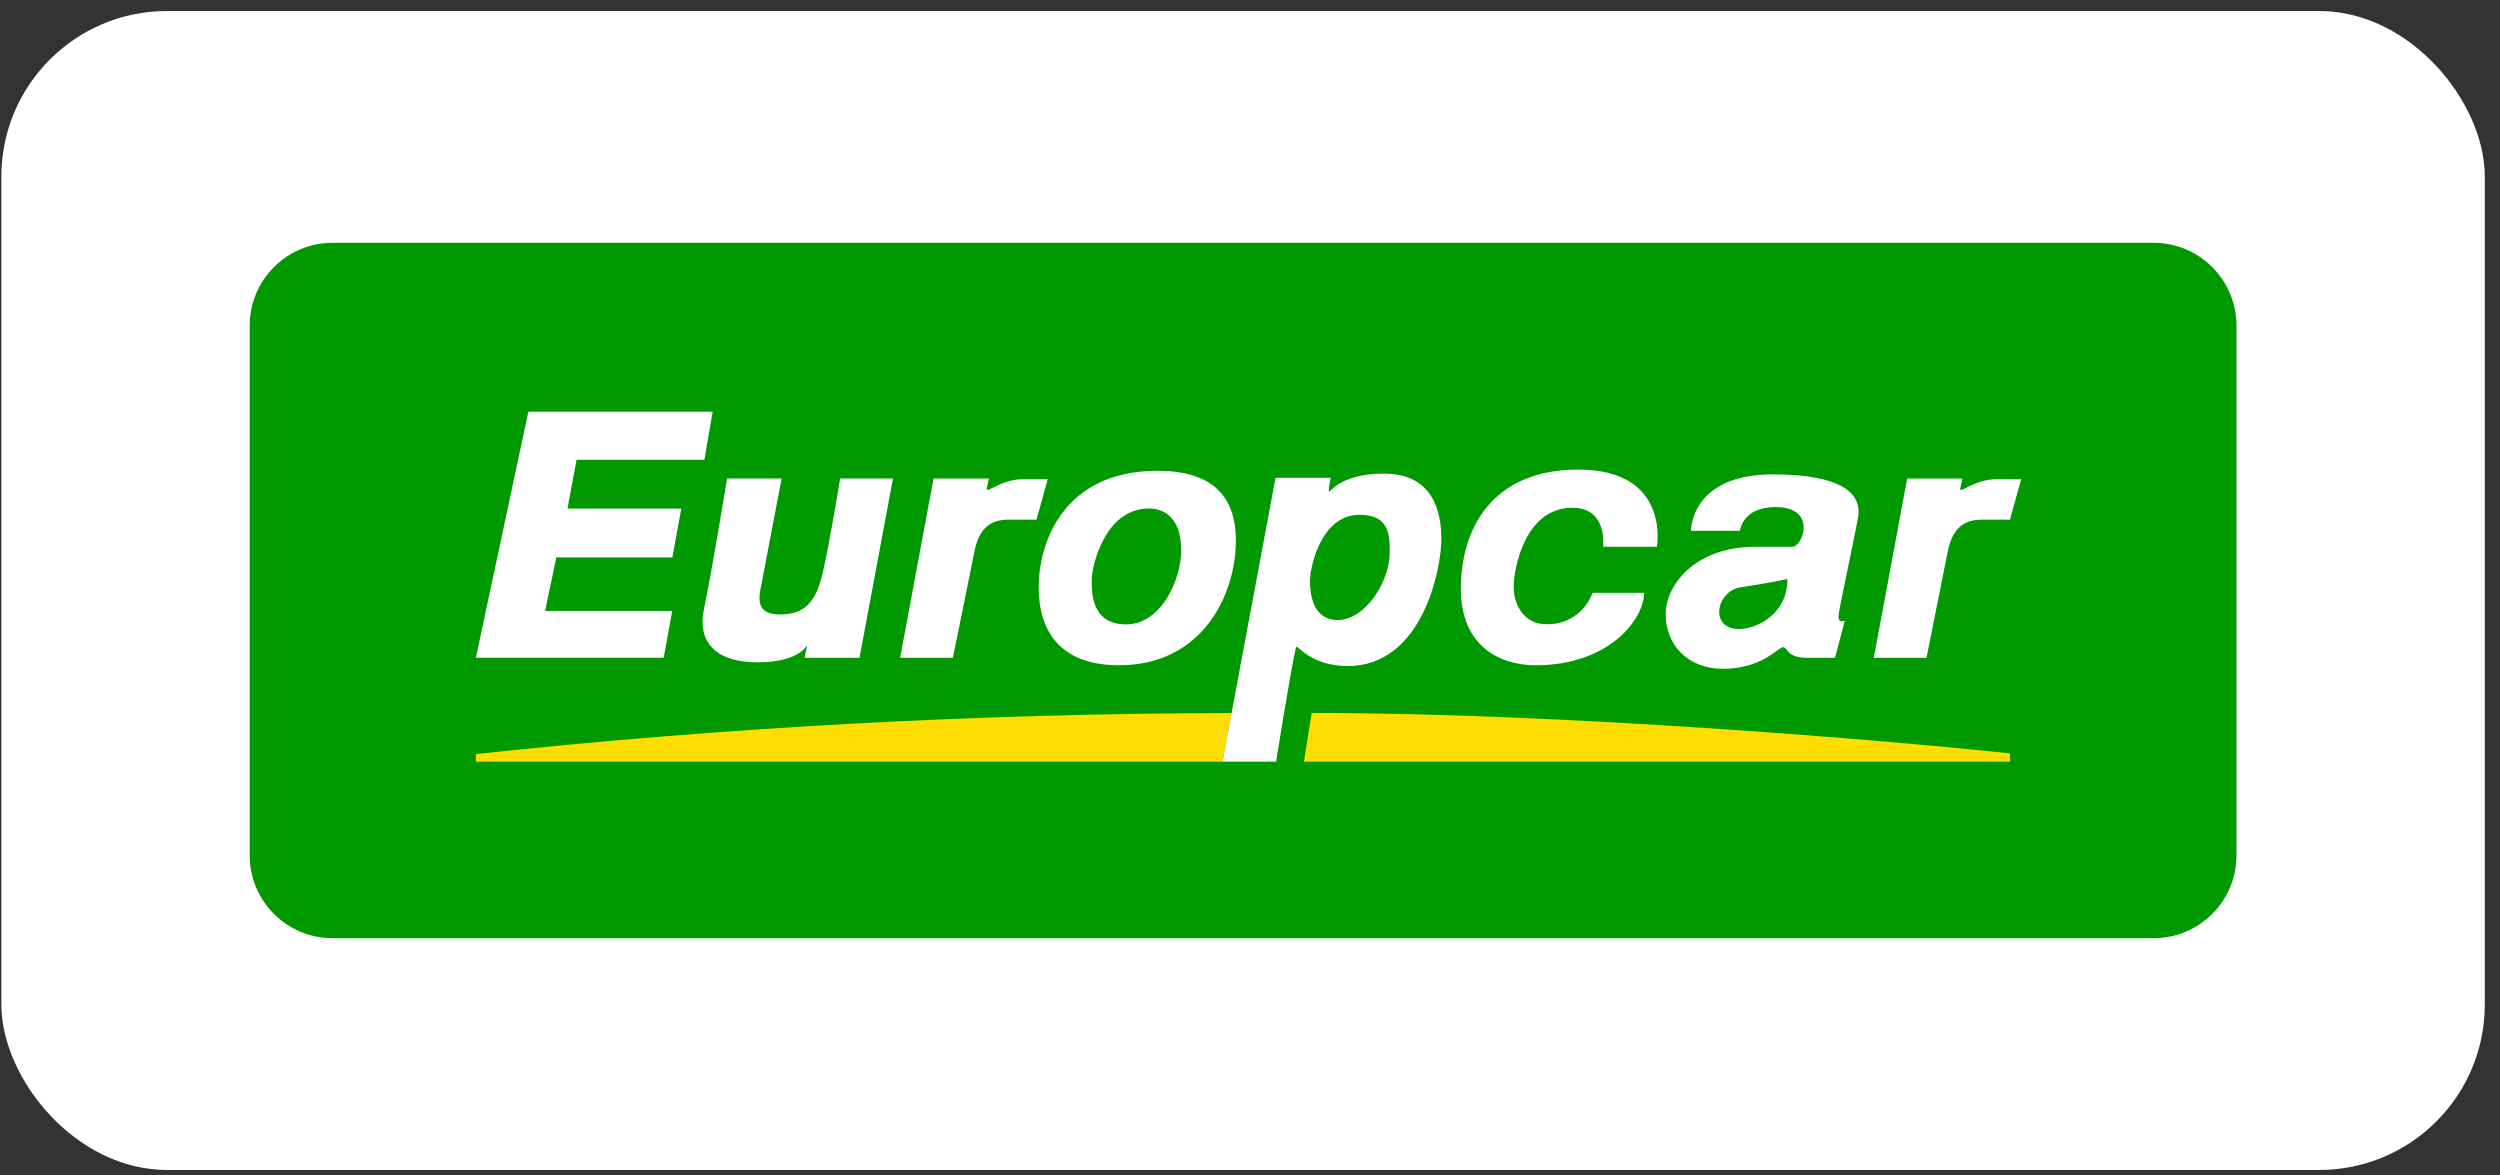
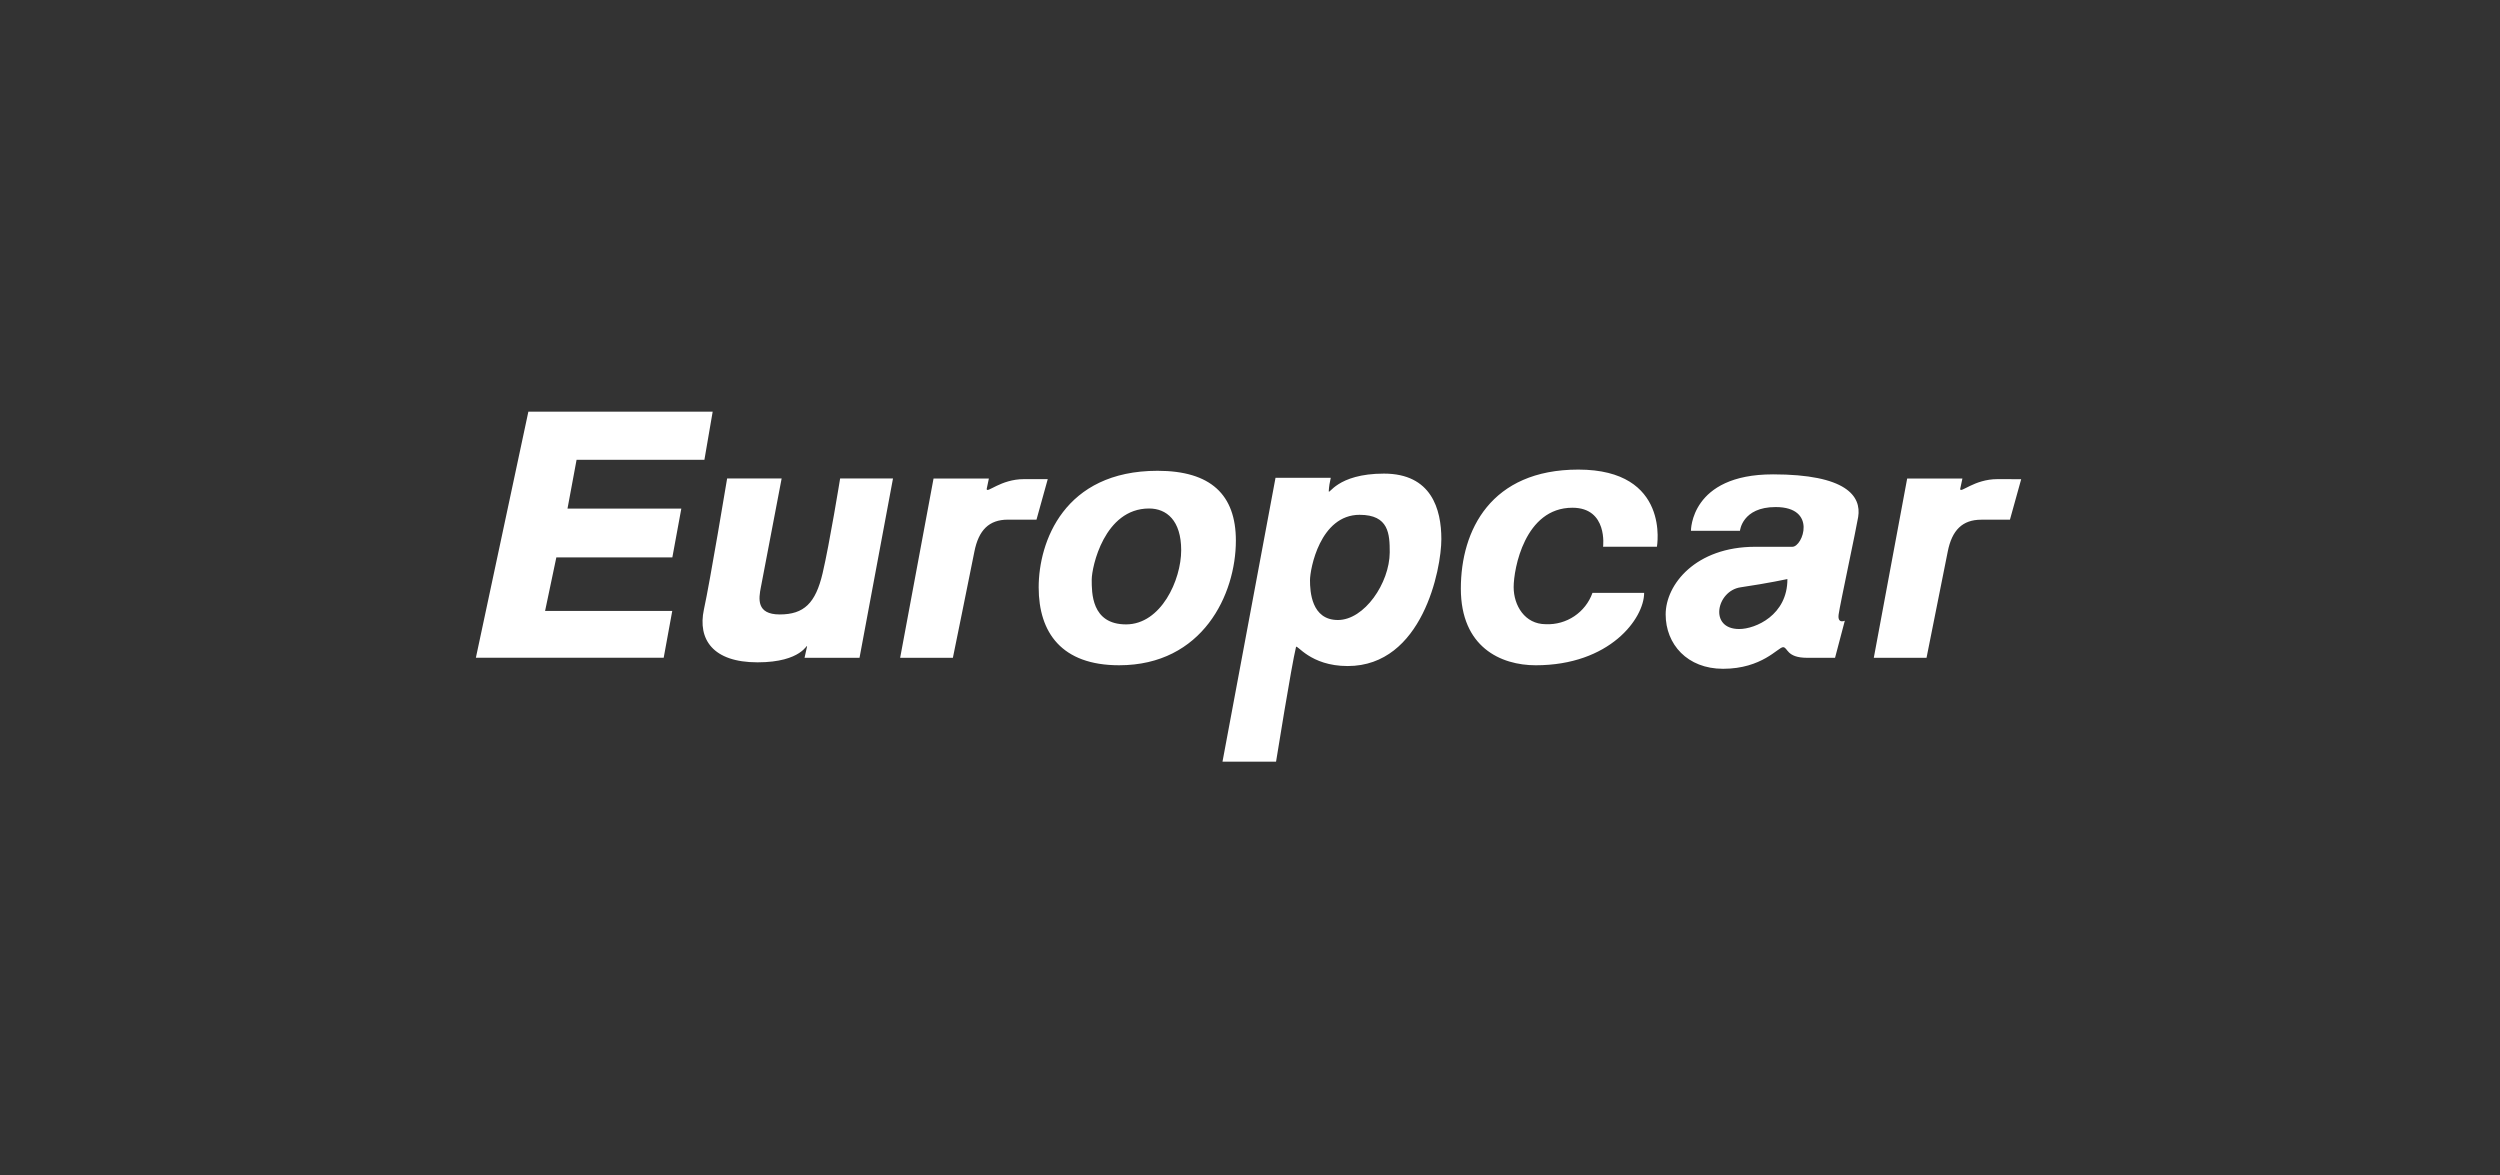
<svg xmlns="http://www.w3.org/2000/svg" width="151" height="71" viewBox="0 0 151 71" fill="none">
  <rect x="0" y="0" width="151" height="71" fill="#333333" stroke="none" />
-   <rect x=".082" y=".666" width="150" height="70" rx="10" fill="#fff" />
-   <path d="M130.082 14.666h-110c-2.761 0-5 2.239-5 5v32c0 2.761 2.239 5 5 5h110c2.761 0 5-2.239 5-5v-32c0-2.761-2.239-5-5-5z" fill="#090" />
-   <path fill-rule="evenodd" clip-rule="evenodd" d="M74.386 43.069l-.548 2.937h-45.093v-.462c15.16-1.623 30.394-2.449 45.641-2.475zm4.839-.006c15.371 0 34.957 1.672 42.175 2.442v.498h-42.641l.466-2.94z" fill="#fd0" />
  <path fill-rule="evenodd" clip-rule="evenodd" d="M83.592 28.606c2.87 0 3.466 2.15 3.466 3.959 0 1.809-1.14 7.664-5.659 7.664-2.278 0-3.073-1.355-3.12-1.148-.275 1.123-1.205 6.922-1.205 6.922h-3.235l3.202-17.142h3.337c-.064.262-.105.529-.121.798 0 .294.466-1.053 3.337-1.053zm23.485.045c4.434 0 5.364 1.31 5.156 2.579-.112.697-1.098 5.289-1.179 5.88-.082.591.373.381.373.381l-.59 2.24h-1.685c-1.269 0-1.16-.641-1.455-.641-.294 0-1.263 1.305-3.625 1.305-2.154 0-3.466-1.476-3.466-3.284 0-1.809 1.814-4.085 5.406-4.085h2.247c.632 0 1.517-2.4-1.011-2.4-2.025 0-2.154 1.434-2.154 1.434h-2.96s-.039-3.408 4.943-3.408zm-11.748-.288c5.586 0 4.749 4.659 4.749 4.659h-3.252s.303-2.355-1.854-2.355c-2.876 0-3.547 3.688-3.547 4.794 0 1.106.671 2.24 1.938 2.24 1.257.058 2.403-.711 2.823-1.893h3.12c0 1.554-2.078 4.374-6.549 4.374-2.115 0-4.522-1.1-4.522-4.631s1.814-7.188 7.094-7.188zm-25.414.073c3.207 0 4.732 1.439 4.732 4.217 0 3.242-2 7.529-7.055 7.529-3.463 0-4.856-1.968-4.856-4.707 0-2.738 1.525-7.039 7.179-7.039zm-22.704.465s-1.098 5.782-1.239 6.49l-.013.065c-.138.704-.285 1.657 1.136 1.657 1.466 0 2.165-.68 2.59-2.486.424-1.806 1.059-5.726 1.059-5.726h3.193l-2.022 10.83h-3.32l.152-.686c0-.21-.289.96-2.994.96-2.707 0-3.617-1.4-3.238-3.184.368-1.674 1.404-7.921 1.404-7.921h3.292zm12.517.003l-.132.63c0 .294.843-.594 2.247-.594h1.441l-.68 2.447h-1.727c-1.14 0-1.769.633-2.025 1.935s-1.298 6.409-1.298 6.409h-3.185l2.017-10.828h3.342zm58.802 0l-.135.63c0 .294.843-.594 2.247-.594l1.438.003-.68 2.447h-1.73c-1.14 0-1.772.63-2.028 1.932-.255 1.302-1.28 6.409-1.28 6.409h-3.185l2.016-10.828h3.337zm-75.484-4.04l-.5 2.909h-7.721l-.548 2.946h6.875l-.542 2.948h-7.007l-.68 3.234h7.681l-.517 2.828h-11.344l3.171-14.865h11.13zm64.913 10.111s-1.141.249-2.826.498c-1.454.21-1.938 2.52-.084 2.52.975 0 2.918-.837 2.91-3.018zm-38.556-4.262c-2.705 0-3.463 3.539-3.463 4.295.003.756-.039 2.705 2.073 2.705s3.331-2.677 3.331-4.48c0-1.803-.885-2.52-1.941-2.52zm12.723.381c-2.401 0-3.002 3.282-3.002 3.954 0 .672.084 2.4 1.685 2.4s3.12-2.232 3.131-4.085c0-1.098-.048-2.268-1.814-2.268z" fill="#fff" />
</svg>